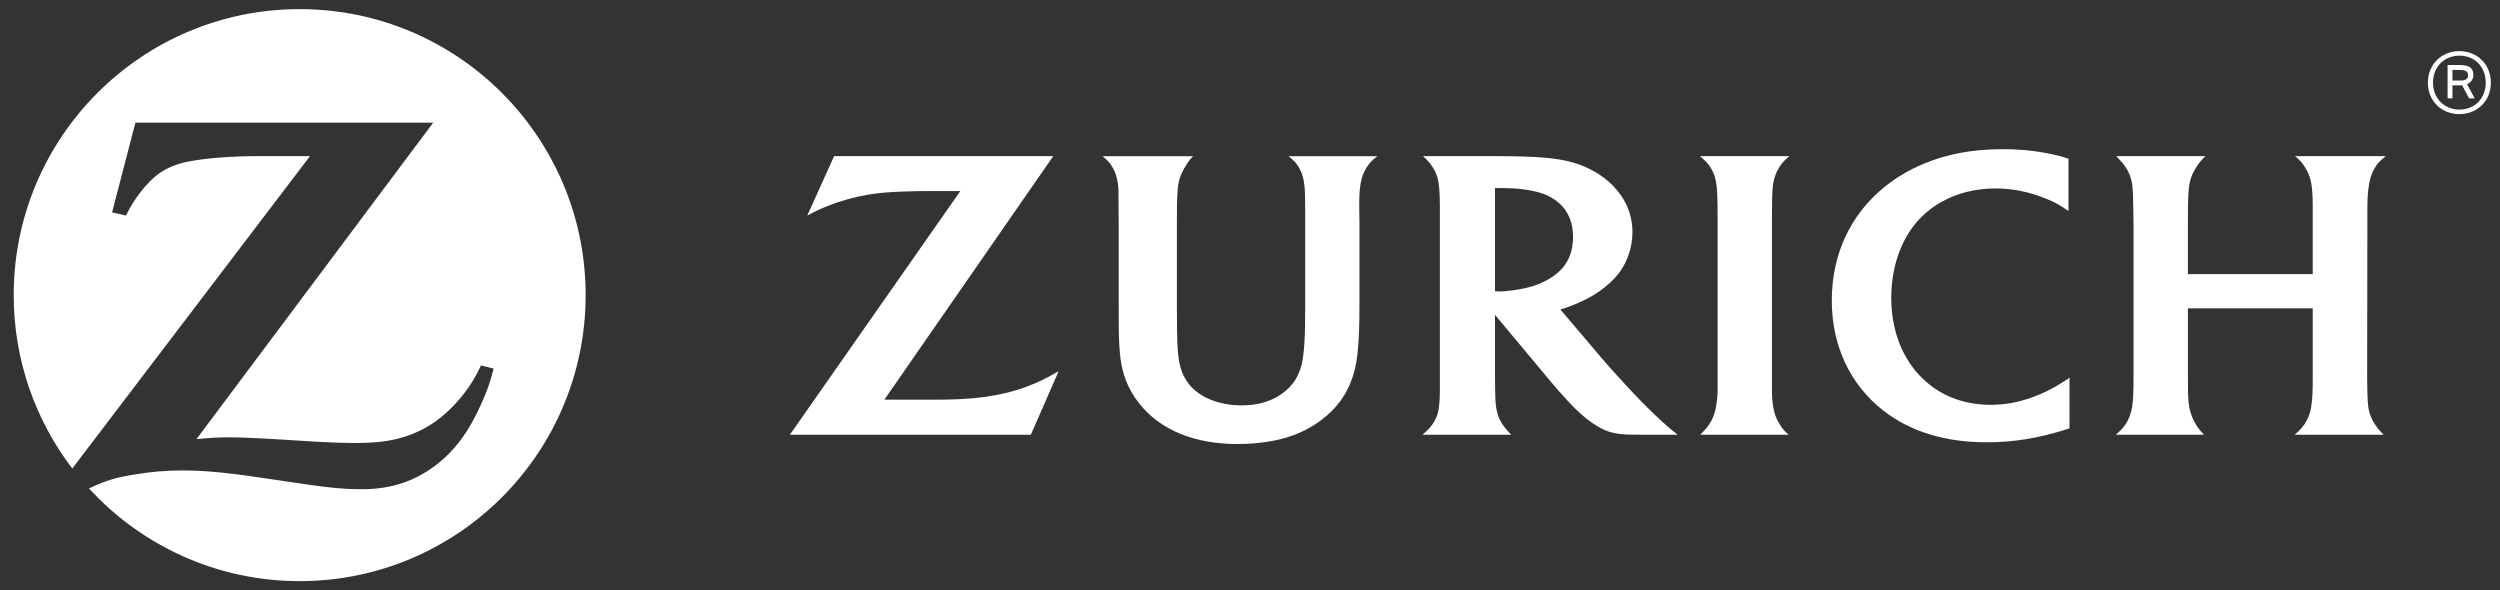
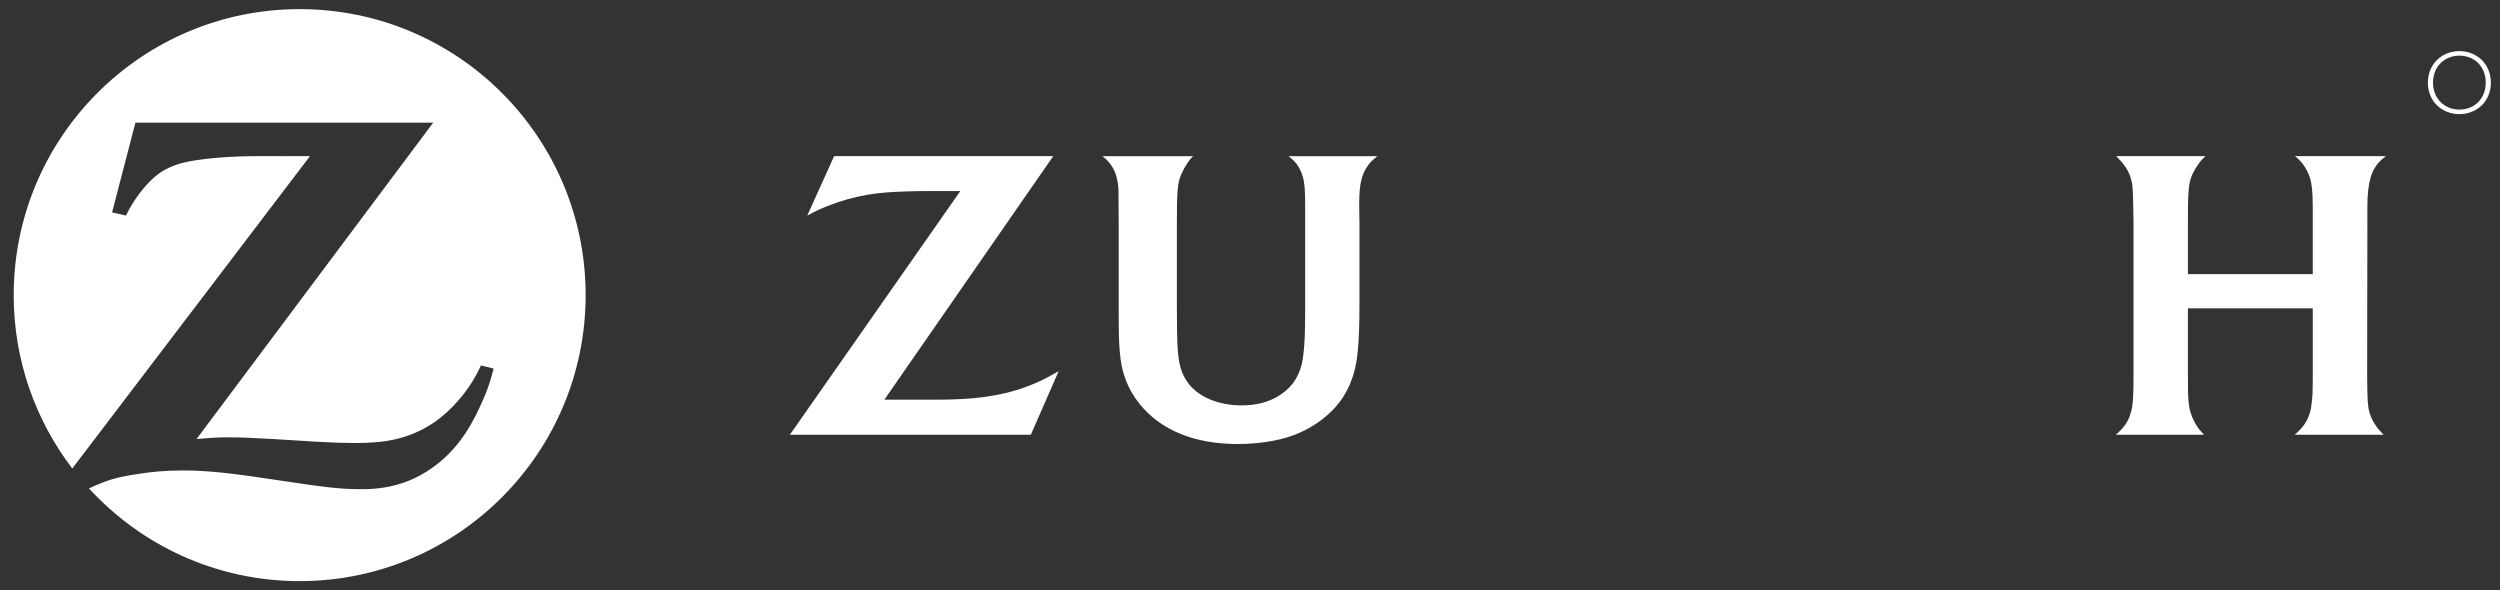
<svg xmlns="http://www.w3.org/2000/svg" width="805" height="190" version="1.2" viewBox="0 0 603.75 142.5">
  <rect x="0" y="0" width="603.75" height="142.5" fill="#333333" stroke="none" />
  <g transform="translate(-63.981 -65.107)">
    <g fill="#ffffff">
      <path d="m136.35 67.312c-38.133 0-69.051 30.91-69.059 69.051v0.035c0.004 15.742 5.277 30.242 14.145 41.852l57.41-75.441-6.18 0.012-6.129-0.012c-6.551 0-12.691 0.465-17.133 1.328-2.688 0.527-5.082 1.492-7.035 2.875-2.289 1.605-5.156 5.012-7.031 8.359-0.215 0.391-0.535 0.961-0.934 1.793l-3.356-0.766 5.633-21.664h71.91l-57.145 76.402c3.715-0.328 5.203-0.414 8.219-0.414 2.316 0 5.836 0.152 10.539 0.426l10.152 0.629c3.652 0.207 6.746 0.316 9.098 0.316 5.234 0 8.637-0.41 12.023-1.445 2.617-0.805 5.102-2.012 7.391-3.559 4.012-2.781 7.914-7.223 10.246-11.684 0.227-0.449 0.598-1.141 1.02-2.055l3.059 0.777c-0.996 3.789-1.52 5.238-3.035 8.621-3.07 6.859-6.539 11.453-11.301 14.973-4.898 3.629-10.316 5.406-16.727 5.512l-0.977 8e-3c-4.746 0-8.414-0.395-19.781-2.129-11.559-1.781-17.445-2.391-23.254-2.391-3.887 0-7.504 0.297-11.25 0.914-4.961 0.781-6.906 1.363-11.406 3.418 12.609 13.75 30.75 22.395 50.887 22.395 38.137 0 69.062-30.926 69.062-69.07 0-38.148-30.926-69.066-69.062-69.066" />
-       <path d="m491.93 115.27c0.016-4.496 0.133-5.731 0.703-7.555 0.234-0.727 0.562-1.434 0.969-2.094 0.688-1.141 1.18-1.688 2.523-2.809h-21.598c1.398 1.211 1.859 1.703 2.504 2.66 0.434 0.703 0.797 1.43 1.039 2.195 0.496 1.625 0.664 3.246 0.703 7.242 0 2.051 0.012 3.402 0.012 4.062v40.281c0 2.367-0.422 4.879-1.059 6.516-0.27 0.68-0.637 1.348-1.074 1.961-0.504 0.738-0.867 1.145-2.055 2.371h21.355c-1.051-0.906-1.43-1.328-2.07-2.371-0.449-0.66-0.812-1.367-1.07-2.055-0.574-1.527-0.906-3.781-0.906-5.902v-40.555l0.023-3.949" />
      <path d="m635.7 115.24c0-2.988 0.23-5.266 0.742-7.129 0.238-0.859 0.605-1.695 1.066-2.481 0.703-1.148 1.227-1.699 2.656-2.82h-21.953c1.27 1.062 1.711 1.543 2.461 2.738 0.48 0.773 0.852 1.574 1.113 2.344 0.516 1.586 0.723 3.555 0.723 7.074v16.344h-30.148v-12.27c0-3.723 0.023-6.152 0.18-7.984 0.086-1.09 0.262-2.07 0.543-2.922 0.457-1.445 1.688-3.453 2.781-4.598 0.148-0.164 0.426-0.418 0.742-0.727h-21.562c1.293 1.328 1.641 1.734 2.215 2.594 0.469 0.688 0.879 1.453 1.168 2.277 0.559 1.703 0.664 2.637 0.727 7.121l0.074 4.258v36.848c0 3.731-0.074 5.371-0.273 7.086-0.121 0.867-0.355 1.758-0.668 2.672-0.559 1.449-1.328 2.586-2.598 3.762-0.156 0.156-0.398 0.371-0.738 0.672h21.309c-0.93-0.961-1.25-1.367-1.809-2.219-0.391-0.641-0.77-1.336-1.082-2.09-0.676-1.781-0.891-3.047-0.984-5.902-0.019-1.434-0.023-2.758-0.023-4.016v-16.305h30.148v16.422c0 3.625-0.039 4.949-0.309 6.836-0.105 1.02-0.34 2.004-0.719 2.91-0.488 1.258-1.258 2.406-2.418 3.523-0.203 0.176-0.484 0.477-0.926 0.84h21.496c-0.887-0.879-1.223-1.258-1.797-2.082-0.535-0.742-0.945-1.473-1.25-2.207-0.656-1.594-0.809-2.766-0.887-6.09-0.039-1.977-0.051-3.129-0.051-3.484l0.051-37.02v-3.977" />
-       <path d="m438.1 132.45c-2.398 1.41-4.863 2.211-8.469 2.727-1.371 0.211-2.566 0.32-3.519 0.32-0.34 0-0.574-8e-3 -1.09-0.051v-24.906c0.859-0.023 1.18-0.023 1.758-0.023 3.297 0 6.523 0.387 9.047 1.109 1.695 0.484 3.277 1.328 4.578 2.434 2.269 1.941 3.465 4.758 3.465 8.266 0 3.055-0.887 5.644-2.633 7.602-0.816 0.934-1.883 1.77-3.137 2.523zm25.695 32.988c-2.367-2.254-4.484-4.394-7.621-7.816-2-2.144-3.637-3.992-4.91-5.473l-10.453-12.305c1.289-0.379 1.82-0.562 2.981-1.027 3.398-1.34 5.977-2.832 8.301-4.797 2.664-2.242 4.301-4.641 5.293-7.676 0.574-1.703 0.828-3.441 0.828-5.184 0-4.137-1.531-7.891-4.543-11.035-2.769-2.902-6.613-5.043-10.938-6.07-3.016-0.695-6.144-1.02-11.496-1.164-2.019-0.051-4.113-0.078-6.242-0.078h-17.363c1.168 1.086 1.602 1.566 2.246 2.535 0.504 0.773 0.934 1.605 1.191 2.453 0.453 1.516 0.641 3.602 0.641 7.168v44.152c0 3.18-0.203 5.027-0.746 6.516-0.305 0.754-0.684 1.465-1.16 2.125-0.629 0.797-1.02 1.203-2.273 2.34h21.395c-0.973-1.035-1.266-1.367-1.859-2.188-0.473-0.645-0.863-1.344-1.141-2.055-0.578-1.488-0.848-3.098-0.852-6.219-0.035-1.008-0.051-2.144-0.051-3.367v-15.137l12.469 14.945c0.582 0.711 1.523 1.789 2.777 3.262 1.465 1.633 2.551 2.856 3.309 3.617 2.402 2.477 4.688 4.301 6.941 5.523 1.953 1.035 3.773 1.473 6.672 1.574 1.102 0.031 2.277 0.043 3.508 0.043h8.441c-1.117-0.891-1.594-1.27-2.457-2.023-0.914-0.801-1.887-1.664-2.887-2.641" />
-       <path d="m556.49 160.38c-4.047 1.707-7.75 2.492-11.746 2.492-6.961 0-12.914-2.481-17.328-7.238-4.367-4.715-6.699-11.25-6.699-18.645 0-7.047 2.18-13.594 6.07-18.156 1.684-1.992 3.738-3.664 6.09-4.984 3.812-2.125 8.234-3.234 13.027-3.234 4.102 0 8.074 0.805 12.082 2.43 2.492 1.016 3.398 1.52 5.535 3.039v-12.652c-1.652-0.539-2.312-0.723-4.082-1.105-3.894-0.816-7.621-1.191-11.852-1.191-7.231 0-13.48 1.164-19.168 3.574-3.402 1.43-6.504 3.277-9.254 5.484-8.293 6.68-12.805 16.348-12.805 27.5 0 10.82 4.352 20.168 12.289 26.449 6.555 5.172 14.996 7.777 25.133 7.777 6.332 0 12.25-0.941 18.887-3.012 0.254-0.074 0.617-0.195 1.098-0.348v-12.223c-1.621 1.07-2.168 1.418-3.137 1.988-1.305 0.746-2.668 1.445-4.141 2.055" />
      <path d="m377.59 105.42c0.422 0.719 0.773 1.488 0.992 2.289 0.473 1.625 0.594 3.266 0.594 7.043v25.582c0 5.496-0.156 8.75-0.57 11.43-0.258 1.789-0.863 3.449-1.727 4.934-1.637 2.738-4.676 4.844-8.27 5.762-1.461 0.355-3.055 0.547-4.781 0.547-5.769 0-10.727-2.16-13.137-5.699-1.852-2.746-2.363-5.359-2.449-12.277l-0.043-5.547v-20.289c0-3.93 0.016-5.801 0.16-7.805 0.062-1.203 0.238-2.246 0.492-3.09 0.469-1.547 1.613-3.609 2.691-4.875 0.152-0.141 0.312-0.324 0.57-0.598h-21.871c1.348 1.117 1.777 1.633 2.438 2.723 0.426 0.738 0.762 1.523 0.953 2.34 0.266 1.016 0.426 2.059 0.461 3.102 4e-3 0.656 0.019 2.055 0.023 4.172l0.031 3.894v19.273c0 7.156 0.027 8.969 0.27 11.84 0.391 4.918 1.871 8.844 4.715 12.406 5.094 6.406 13.285 9.762 23.73 9.762 4.992 0 9.828-0.758 13.516-2.129 3.879-1.441 7.457-3.84 10.02-6.68 3.109-3.488 4.898-7.777 5.422-13.074 0.344-3.078 0.469-6.746 0.469-12.016v-19.352l-0.055-3.844v-0.758c0-2.891 0.16-4.578 0.574-6.141 0.242-0.957 0.629-1.875 1.164-2.719 0.711-1.145 1.219-1.676 2.637-2.801h-21.453c1.305 1.031 1.758 1.516 2.434 2.594" />
      <path d="m303.81 160.64c-2.988 0.547-6.371 0.852-10.566 0.953-1.414 0.039-3.184 0.039-5.383 0.039h-10.309l40.793-58.824h-52.918l-6.496 14.363c2.172-1.156 3.039-1.562 4.914-2.32 3.016-1.191 6.328-2.141 9.516-2.691 2.781-0.477 5.34-0.695 9.488-0.82 1.863-0.059 3.613-0.094 5.227-0.094h7.828l-41.168 58.852h58.191l6.719-15.348c-2.336 1.344-3.164 1.773-4.945 2.586-3.398 1.551-7.066 2.668-10.891 3.305" />
      <path d="m657.93 91.574c-3.566 0-6.379-2.633-6.379-6.504 0-3.91 2.812-6.523 6.379-6.523 3.625 0 6.359 2.613 6.359 6.523 0 3.871-2.734 6.504-6.359 6.504zm0-14.121c-4.211 0-7.617 3.102-7.617 7.617 0 4.539 3.406 7.598 7.617 7.598 4.191 0 7.598-3.059 7.598-7.598 0-4.516-3.406-7.617-7.598-7.617" />
-       <path d="m658.07 84.562h-1.82v-2.57h1.723c1.191 0 2.043 0.242 2.043 1.277 0 0.871-0.586 1.293-1.945 1.293zm3.223-1.316c0-2.086-1.438-2.449-3.789-2.449h-2.43v8.062h1.176v-3.141h2.106c0.082 0 0.164 0 0.223-0.02l1.684 3.16h1.355l-1.844-3.422c1.035-0.426 1.52-1.277 1.52-2.191" />
    </g>
  </g>
</svg>